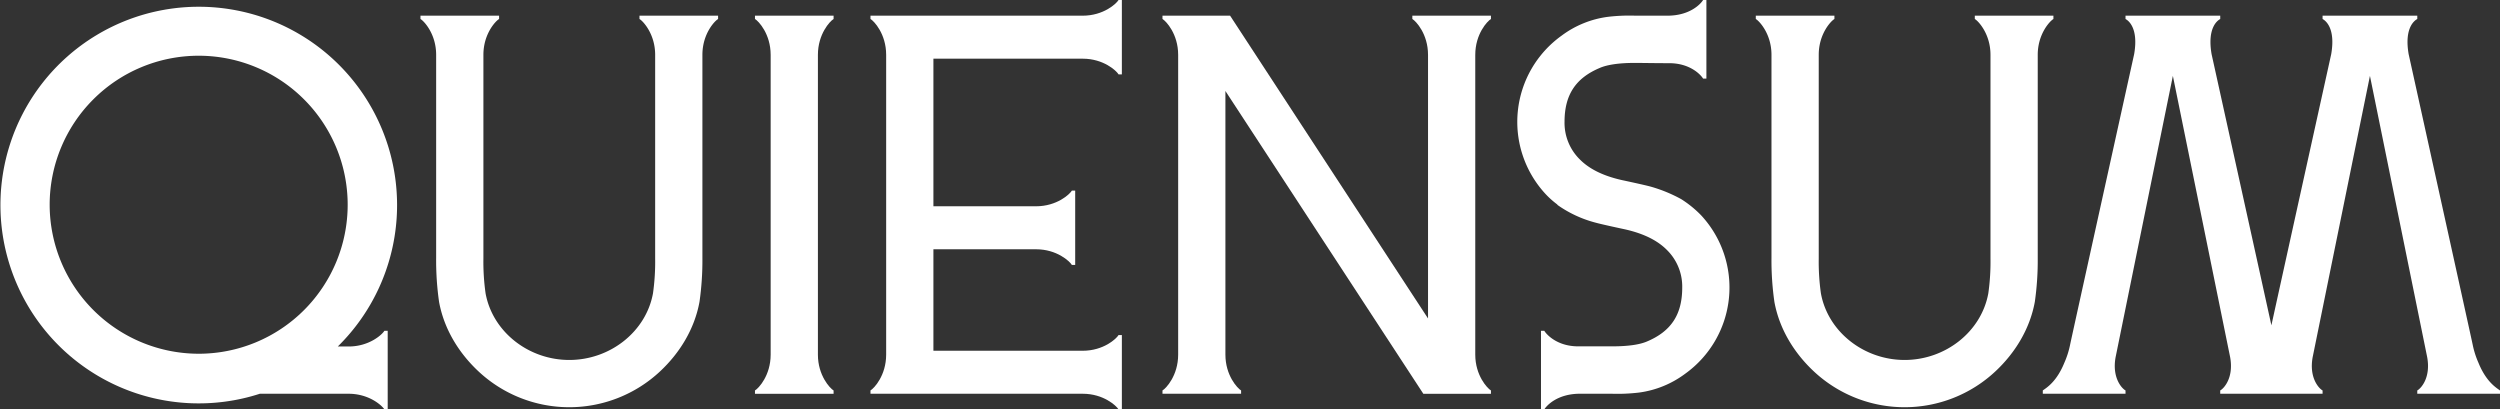
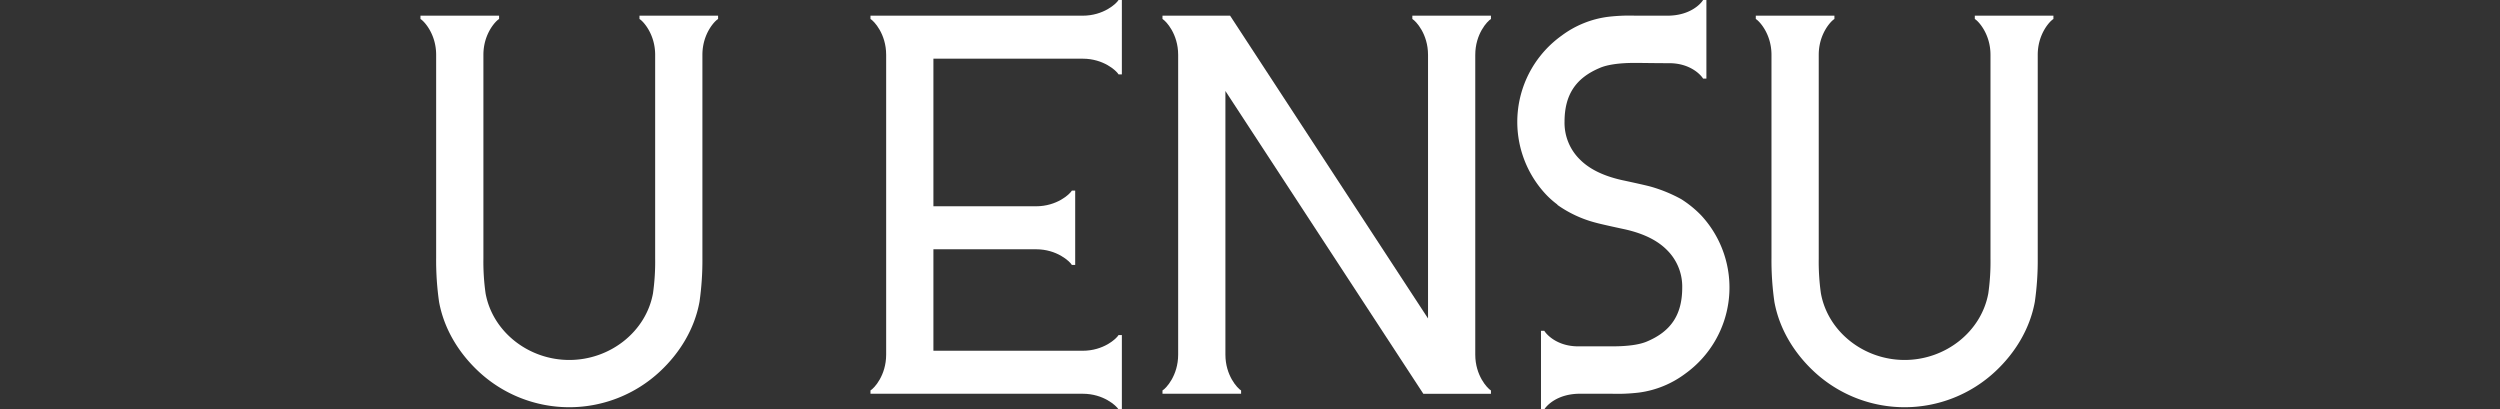
<svg xmlns="http://www.w3.org/2000/svg" width="1100" height="180.149" viewBox="0 0 1100 180.149">
  <rect x="0" y="0" width="1100" height="180.149" fill="#333333" stroke="none" />
  <defs>
    <clipPath id="clip-path">
      <rect id="長方形_23600" data-name="長方形 23600" width="1100" height="180.149" fill="#fff" />
    </clipPath>
  </defs>
  <g id="グループ_12393" data-name="グループ 12393" clip-path="url(#clip-path)">
    <path id="パス_965" data-name="パス 965" d="M192.271,3.58V5.036c1.613.945,6.894,6.613,6.9,15.748V110.45a99.092,99.092,0,0,1-.953,15.278c-3.084,16.935-18.9,29.328-36.832,29.328s-33.75-12.394-36.832-29.328a98.845,98.845,0,0,1-.953-15.278V20.785c0-9.136,5.285-14.8,6.9-15.748V3.58H95.908V5.036c1.615.945,6.9,6.616,6.9,15.76v89.37a129,129,0,0,0,1.275,19.29c2.187,12.018,8.727,22.562,17.34,30.611a58.478,58.478,0,0,0,79.92,0c8.615-8.05,15.154-18.594,17.34-30.611a128.968,128.968,0,0,0,1.277-19.29V20.8c0-9.143,5.284-14.815,6.9-15.76V3.58Z" transform="translate(89.098 3.326)" fill="#fff" />
    <path id="パス_966" data-name="パス 966" d="M496.857,3.58V5.036c1.613.945,6.894,6.613,6.9,15.748V110.45a98.826,98.826,0,0,1-.953,15.278c-3.084,16.935-18.9,29.328-36.832,29.328s-33.748-12.394-36.832-29.328a98.854,98.854,0,0,1-.953-15.278V20.785c0-9.136,5.285-14.8,6.9-15.748V3.58H400.494V5.036c1.615.945,6.9,6.616,6.9,15.76v89.37a129,129,0,0,0,1.275,19.29c2.188,12.018,8.727,22.562,17.342,30.611a58.475,58.475,0,0,0,79.918,0c8.615-8.05,15.154-18.594,17.342-30.611a129,129,0,0,0,1.275-19.29V20.8c0-9.143,5.285-14.815,6.9-15.76V3.58Z" transform="translate(372.057 3.326)" fill="#fff" />
    <path id="パス_967" data-name="パス 967" d="M382.593,29.8c3.175-1.316,8.185-2.116,15.062-2.116,3.713,0,8.929.118,15.307.118,9.224,0,13.935,5.17,14.882,6.782H429.3V0h-1.458c-.943,1.611-5.667,6.9-15.71,6.9H398.079a79.614,79.614,0,0,0-12.191.517A43.372,43.372,0,0,0,365.6,15.681a46.68,46.68,0,0,0-7.083,69.668,37.79,37.79,0,0,0,5.313,4.722h-.206a51.547,51.547,0,0,0,16.994,7.915c2.722.768,12.6,2.868,12.627,2.874,9.273,2.051,14.921,5.4,18.5,8.947a22.579,22.579,0,0,1,6.919,16.705c0,11.788-4.792,19.3-15.714,23.825-3.175,1.316-8.185,2.056-15.06,2.056H372.863c-9.225,0-13.939-5.228-14.886-6.84h-1.456v34.589h1.456c.945-1.611,5.669-6.9,15.714-6.9h13.773a79.616,79.616,0,0,0,12.191-.517,43.4,43.4,0,0,0,20.291-8.268,46.68,46.68,0,0,0,7.083-69.668,47.314,47.314,0,0,0-8.839-7.184,64.369,64.369,0,0,0-13.262-5.453c-2.724-.768-12.6-2.868-12.627-2.874-9.273-2.051-14.921-5.4-18.5-8.947A22.572,22.572,0,0,1,366.88,53.63c0-11.788,4.792-19.3,15.714-23.825" transform="translate(321.515 0)" fill="#fff" />
-     <path id="パス_968" data-name="パス 968" d="M657.626,156.249a38.406,38.406,0,0,1-2.519-7.92C654.584,145.7,626.93,20.5,626.93,20.5c-2-11.6,2.595-14.819,3.8-15.461V3.581H589.058V5.037c1.209.642,5.8,3.864,3.8,15.461,0,0-20.033,90.694-26.319,119.314C560.256,111.192,540.223,20.5,540.223,20.5c-1.995-11.6,2.595-14.819,3.806-15.461V3.581H502.353V5.037c1.209.642,5.8,3.864,3.8,15.461,0,0-27.654,125.2-28.179,127.831a38.371,38.371,0,0,1-2.517,7.92c-3.391,8.358-7.726,10.949-9.5,12.224v1.456h36.4v-1.456c-1.661-.907-5.992-5.6-4.375-14.593L523.19,30.06l25.21,123.82c1.615,8.991-2.714,13.686-4.377,14.593v1.456h45.038v-1.456c-1.661-.907-5.989-5.6-4.375-14.593L609.9,30.06,635.1,153.881c1.615,8.991-2.714,13.686-4.375,14.593v1.456h36.4v-1.456c-1.776-1.275-6.111-3.866-9.5-12.224" transform="translate(432.874 3.327)" fill="#fff" />
-     <path id="パス_969" data-name="パス 969" d="M153.394,151.175h-4.765a87.261,87.261,0,1,0-34.245,20.775c18.8.008,39.012.019,39.012.019,9.128.01,14.79,5.285,15.735,6.9h1.456V144.277H169.13c-.945,1.613-6.607,6.89-15.737,6.9M21.854,88.8a65.561,65.561,0,1,1,65.561,65.561A65.635,65.635,0,0,1,21.854,88.8" transform="translate(0 1.283)" fill="#fff" />
    <path id="パス_970" data-name="パス 970" d="M307.708,0c-.945,1.613-6.609,6.888-15.739,6.9l-93.415,0V8.354c1.615.947,6.9,6.618,6.9,15.762V156.035c0,9.143-5.285,14.815-6.9,15.76v1.456l93.392,0c9.143,0,14.815,5.285,15.762,6.9h1.456v-32.72h-1.456c-.945,1.613-6.609,6.888-15.739,6.9H226.245V109.681h45.167c9.143,0,14.815,5.285,15.762,6.9h1.454V83.861h-1.454c-.947,1.613-6.609,6.888-15.741,6.9H226.245V25.82h65.7c9.143,0,14.815,5.287,15.762,6.9h1.456V0Z" transform="translate(184.456 0)" fill="#fff" />
    <path id="パス_971" data-name="パス 971" d="M375.1,3.58V5.036c1.615.947,6.9,6.616,6.9,15.76v116L294.916,3.58H265.159V5.034c1.615.947,6.9,6.618,6.9,15.762V152.714c0,9.143-5.285,14.815-6.9,15.762v1.454H299.75v-1.454c-1.615-.947-6.9-6.618-6.9-15.762v-116l87.083,133.22h29.755v-1.454c-1.613-.947-6.9-6.618-6.9-15.762V20.8c0-9.143,5.285-14.813,6.9-15.76V3.58Z" transform="translate(246.331 3.326)" fill="#fff" />
-     <path id="パス_972" data-name="パス 972" d="M199.9,152.715V20.8c0-9.143,5.285-14.815,6.9-15.762h0V3.581H172.208V5.035c1.615.947,6.9,6.618,6.9,15.762V152.715c0,9.143-5.285,14.815-6.9,15.762h0v1.454H206.8v-1.454c-1.615-.947-6.9-6.618-6.9-15.762" transform="translate(159.98 3.327)" fill="#fff" />
  </g>
</svg>